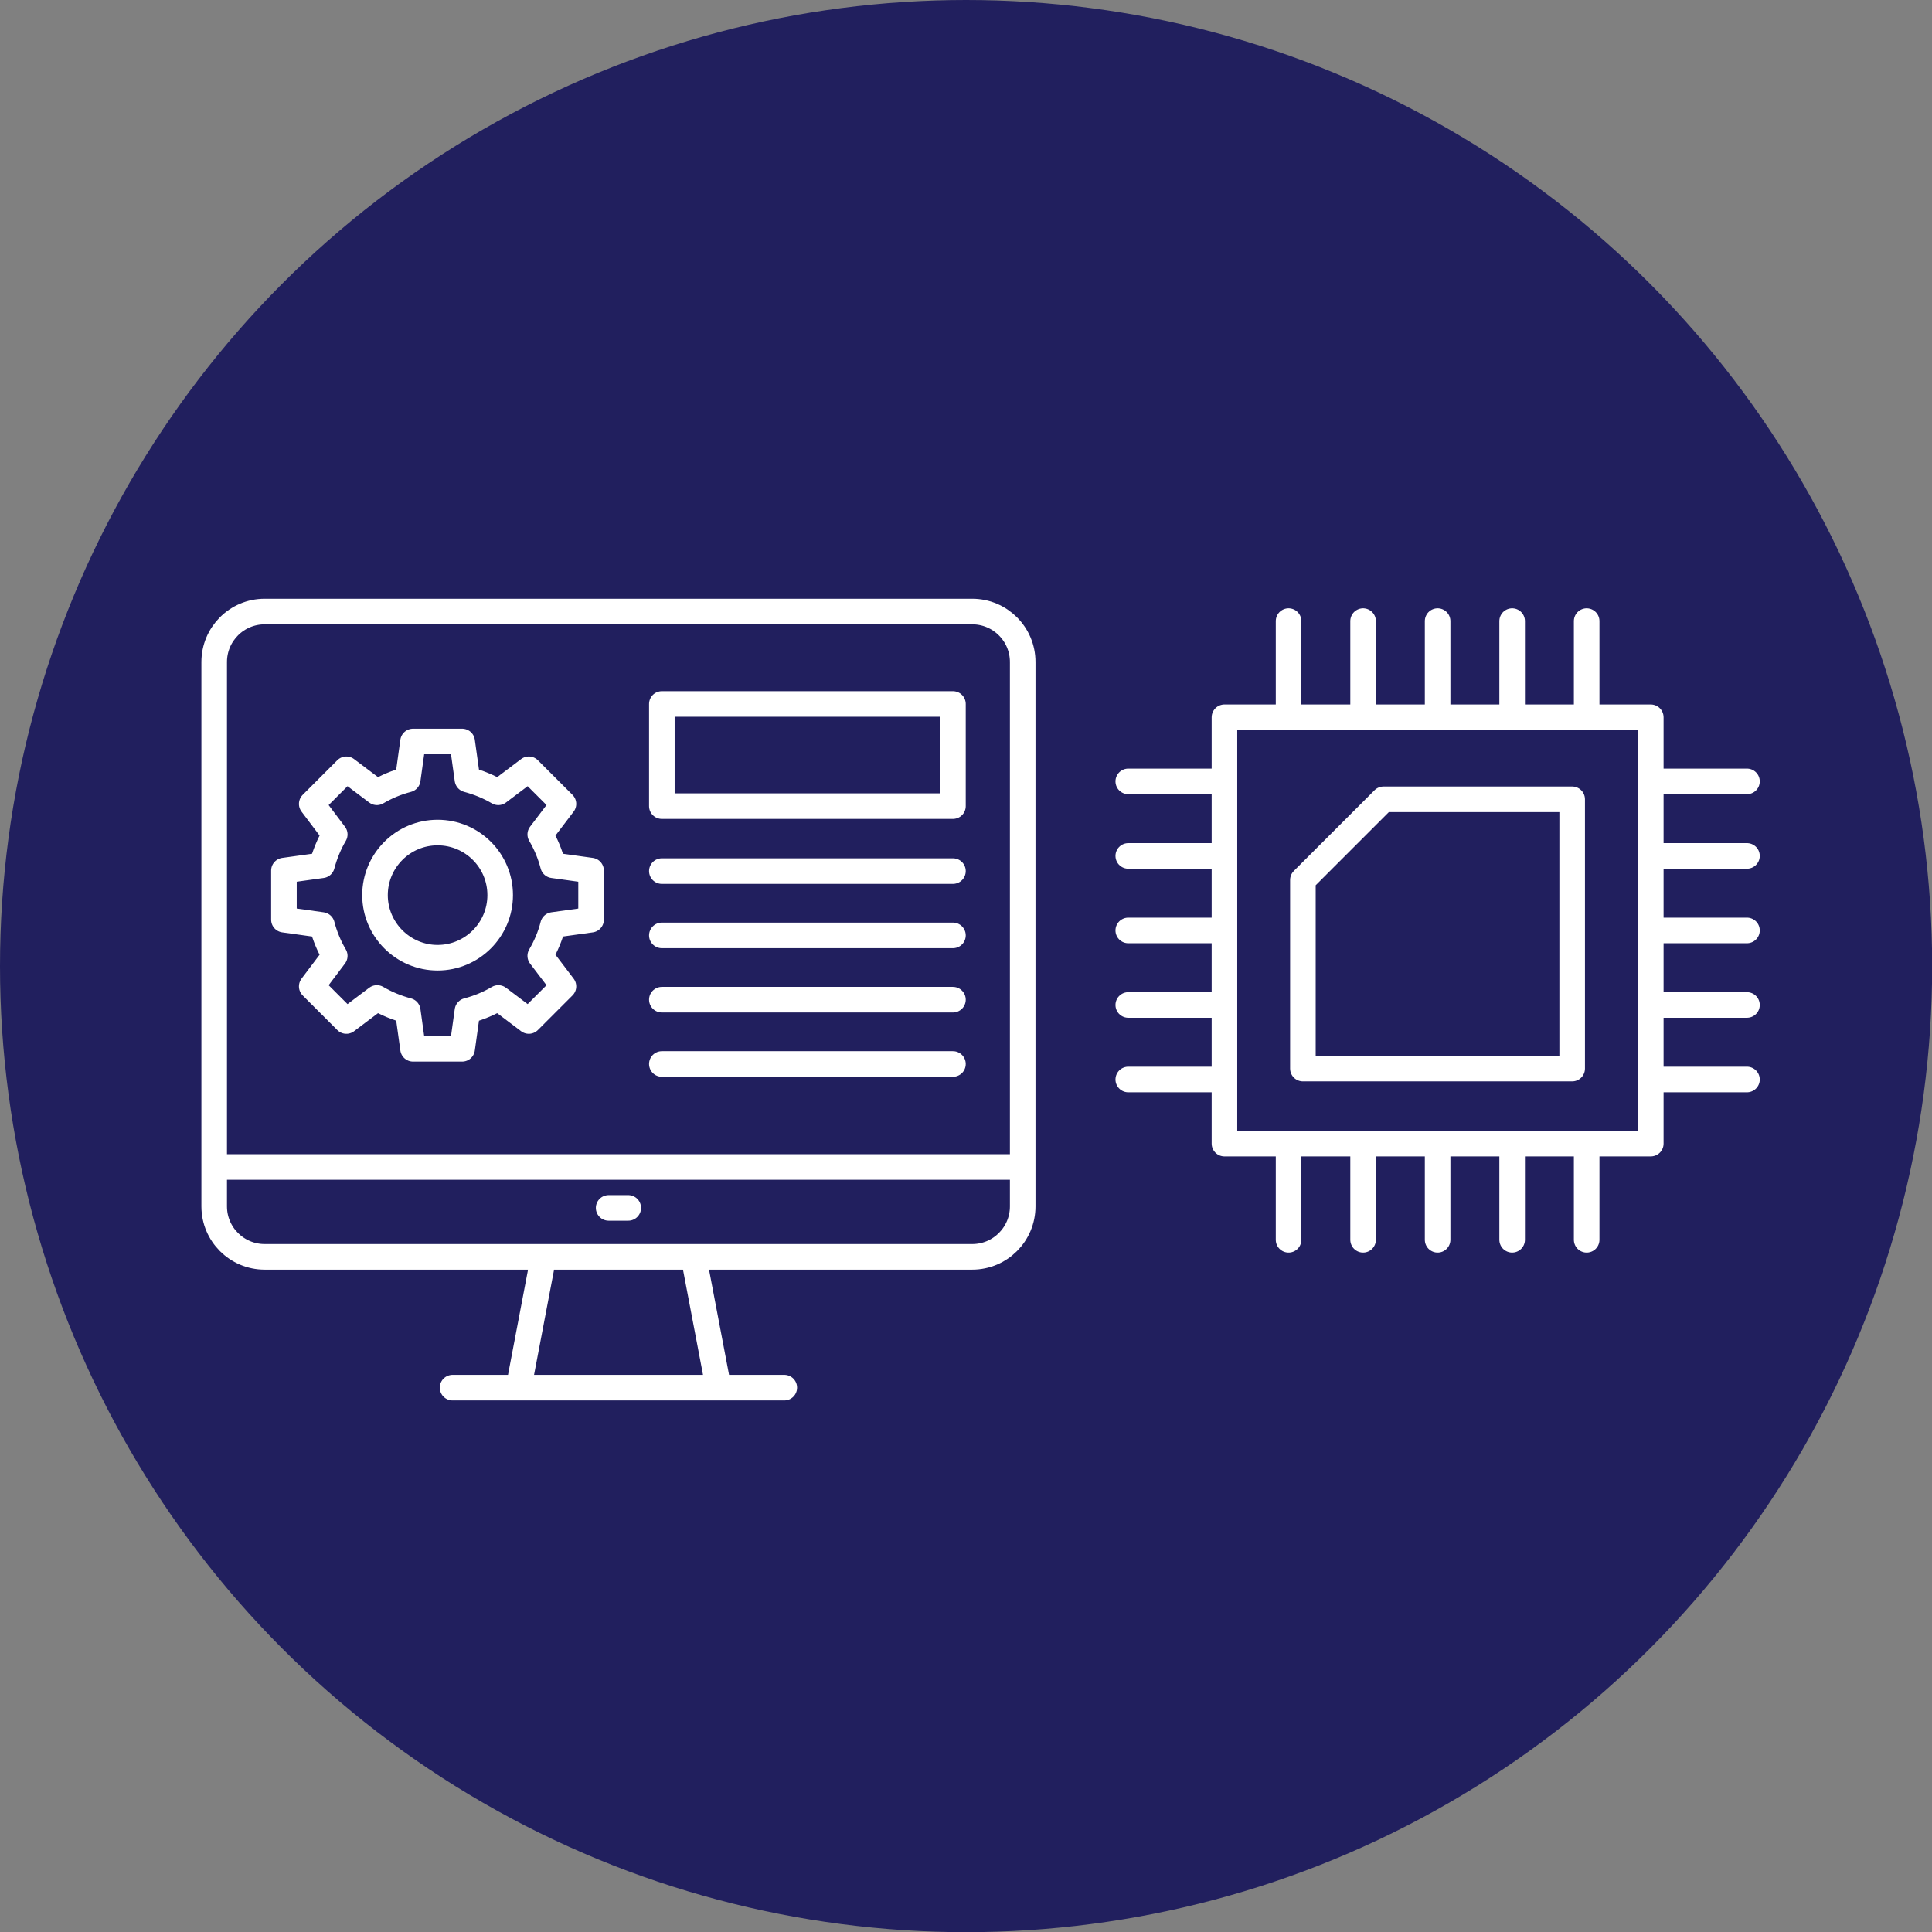
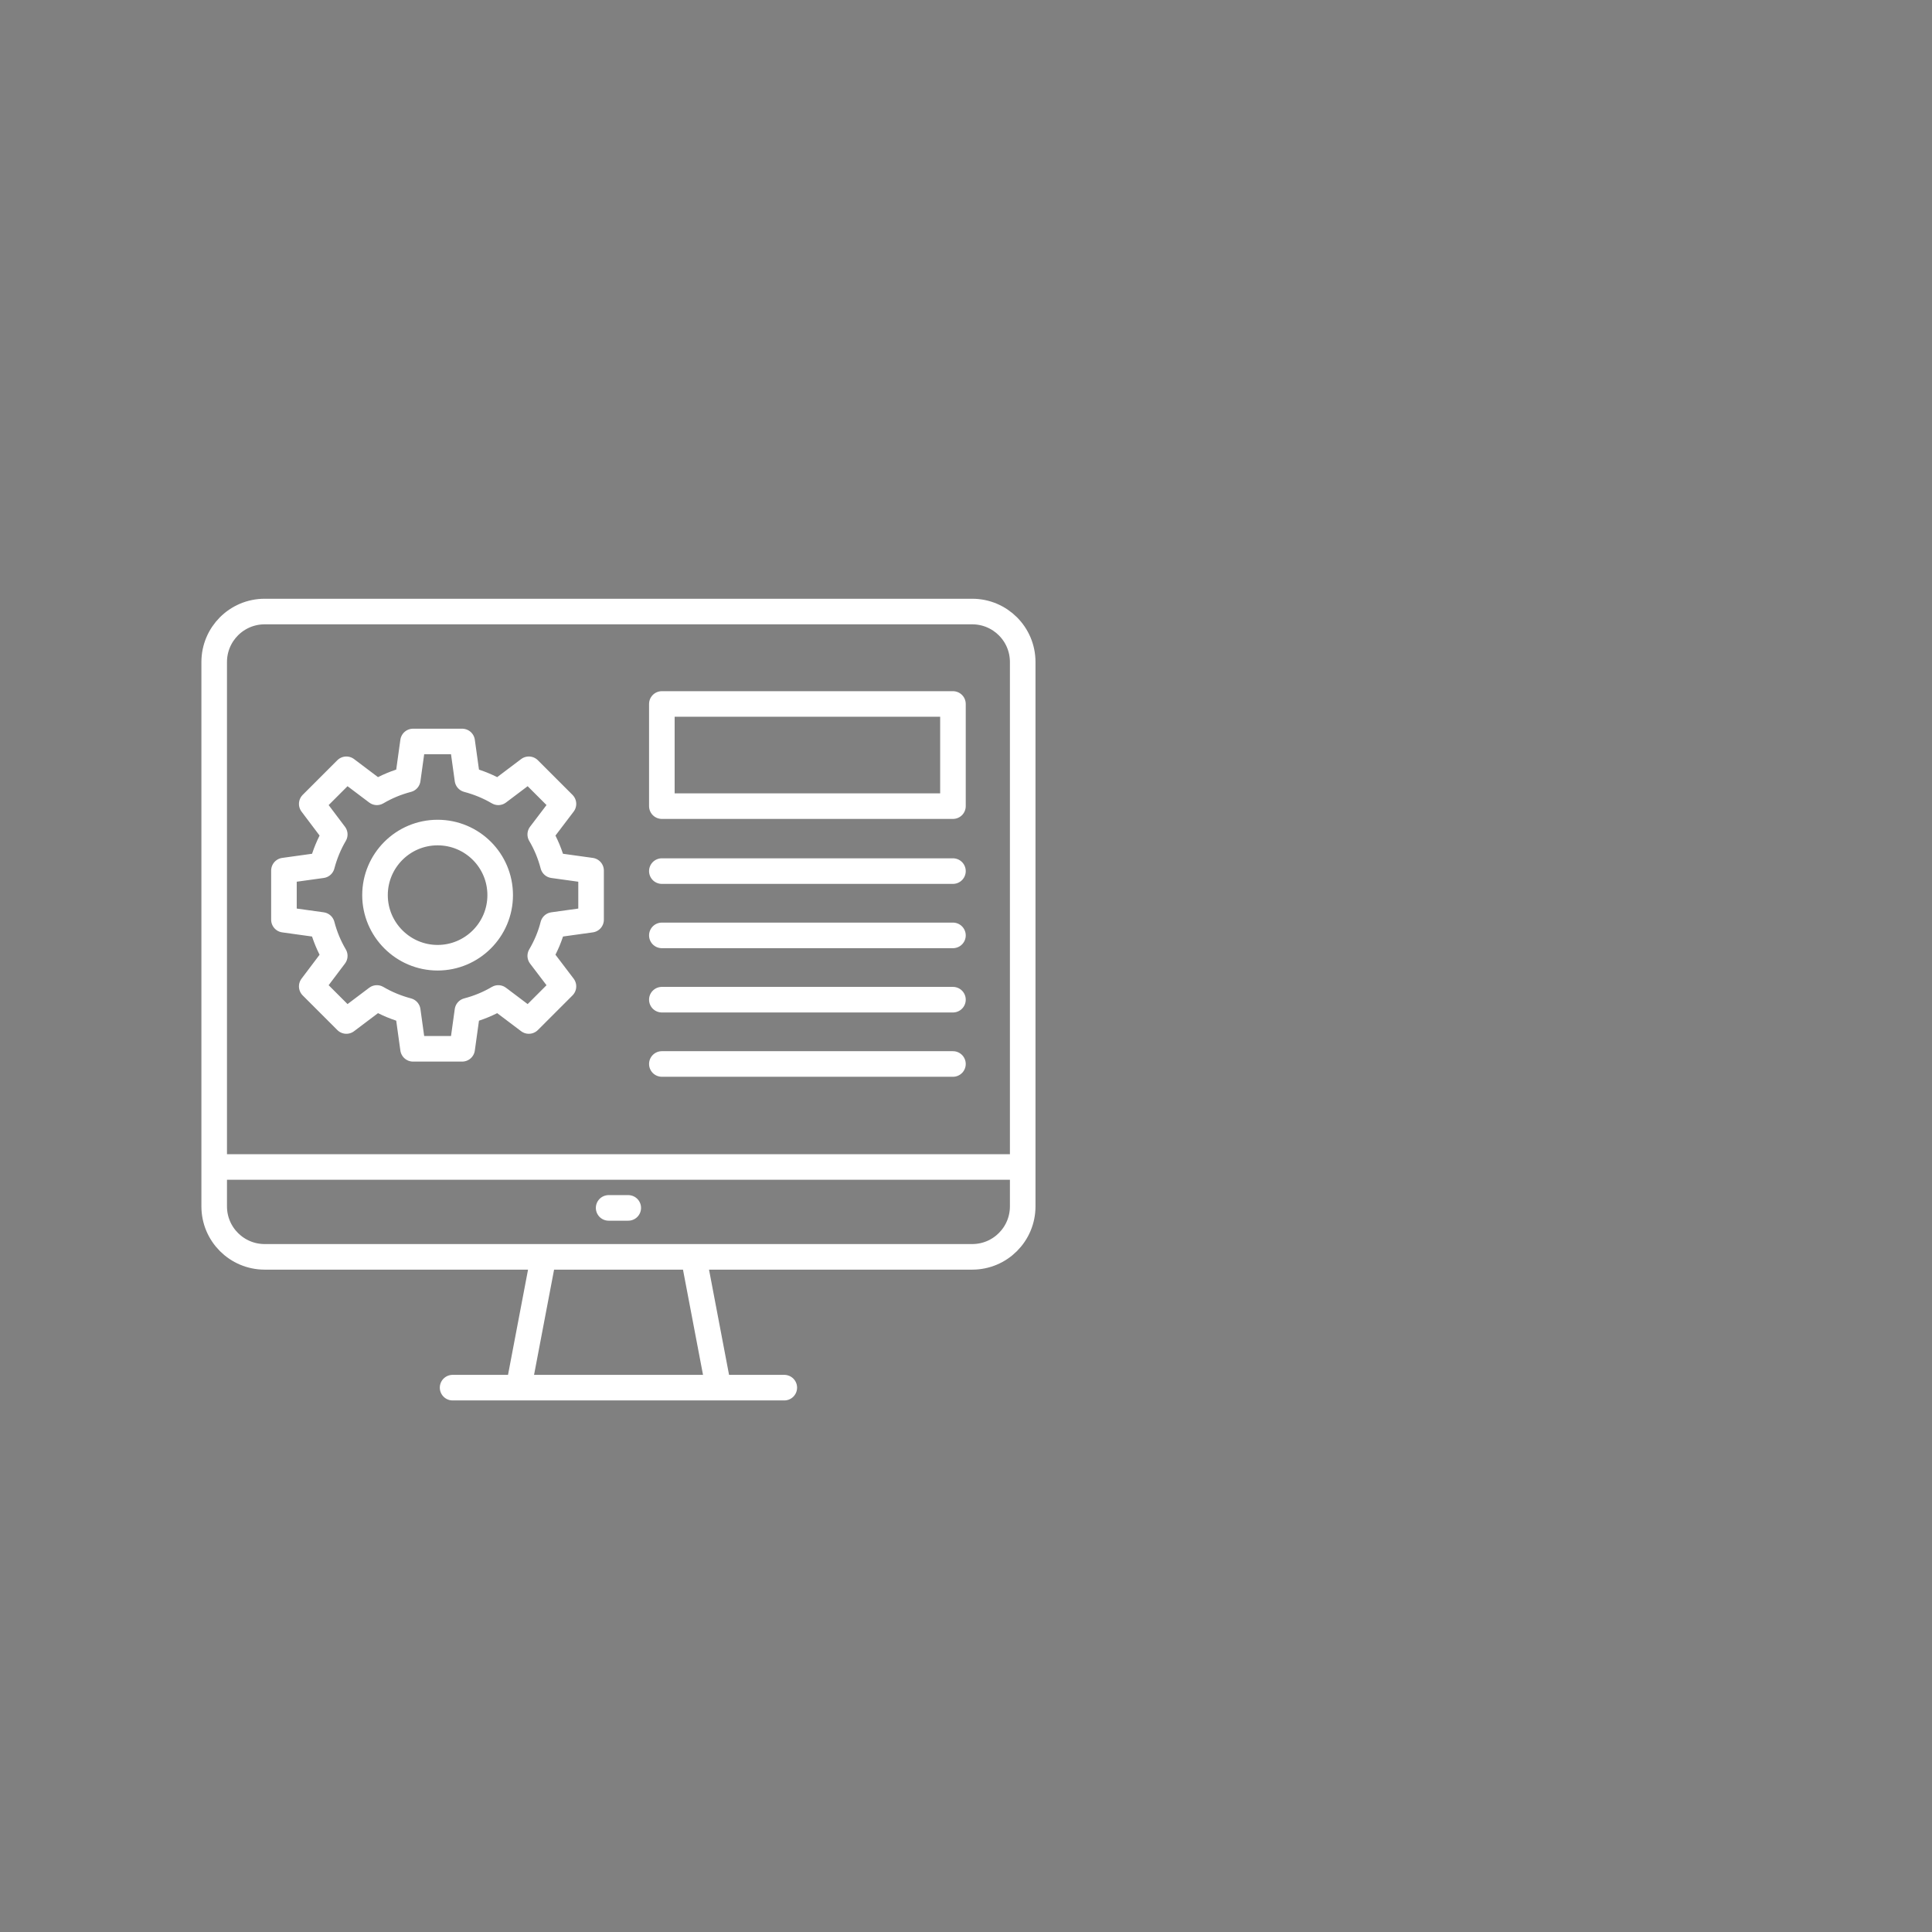
<svg xmlns="http://www.w3.org/2000/svg" id="Layer_1" viewBox="0 0 113.29 113.29">
  <rect x="0" y="0" width="113.29" height="113.29" fill="#808080" stroke="none" />
  <defs>
    <style>.cls-1{fill:none;stroke:#fff;stroke-linecap:round;stroke-linejoin:round;stroke-width:1.5px;}.cls-2{fill:#211f5e;}</style>
  </defs>
-   <circle class="cls-2" cx="56.65" cy="56.65" r="56.65" />
  <path class="cls-1" d="M38.81,62.39h17.07M38.81,58.62h17.07M38.81,54.85h17.07M38.81,51.08h17.07M55.88,47.27h-17.07v-5.99h17.07v5.99ZM34.66,53.93v-2.88l-2.23-.31c-.17-.65-.42-1.25-.75-1.81l1.36-1.79-2.03-2.03-1.79,1.35c-.56-.33-1.17-.58-1.81-.75l-.31-2.23h-2.88l-.31,2.23c-.65.17-1.25.42-1.81.75l-1.79-1.35-2.03,2.03,1.35,1.79c-.33.56-.58,1.17-.75,1.81l-2.23.31v2.88l2.23.31c.17.65.42,1.25.75,1.81l-1.35,1.79,2.03,2.03,1.79-1.35c.56.33,1.17.58,1.81.75l.31,2.23h2.88l.31-2.23c.65-.17,1.25-.42,1.81-.75l1.79,1.35,2.03-2.03-1.36-1.79c.33-.56.59-1.17.75-1.81l2.23-.31ZM29.33,52.49c0,2.03-1.65,3.67-3.67,3.67s-3.67-1.65-3.67-3.67,1.64-3.67,3.67-3.67,3.67,1.64,3.67,3.67ZM40.67,73.7l1.46,7.67M30.41,81.37l1.46-7.67M26.54,81.37h19.45M35.69,70.83h1.15M59.96,68.43H12.57M57.01,73.7H15.52c-1.63,0-2.96-1.32-2.96-2.96v-31.92c0-1.63,1.32-2.96,2.96-2.96h41.49c1.63,0,2.96,1.32,2.96,2.96v31.92c0,1.63-1.32,2.96-2.96,2.96Z" />
-   <path class="cls-1" d="M92.19,62.66h-15.79v-11.06c1.85-1.85,2.88-2.88,4.73-4.73h11.06v15.79ZM71.8,63.3h-5.64M71.8,58.93h-5.64M71.8,54.56h-5.64M71.8,50.19h-5.64M71.8,45.82h-5.64M102.44,63.3h-5.64M102.44,58.93h-5.64M102.44,54.56h-5.64M102.44,50.19h-5.64M102.44,45.82h-5.64M93.04,67.06v5.64M88.67,67.06v5.64M84.3,67.06v5.64M79.93,67.06v5.64M75.56,67.06v5.64M93.04,36.42v5.64M88.67,36.42v5.64M84.3,36.42v5.64M79.93,36.42v5.64M75.56,36.42v5.64M96.8,67.06h-25v-25h25v25Z" />
</svg>